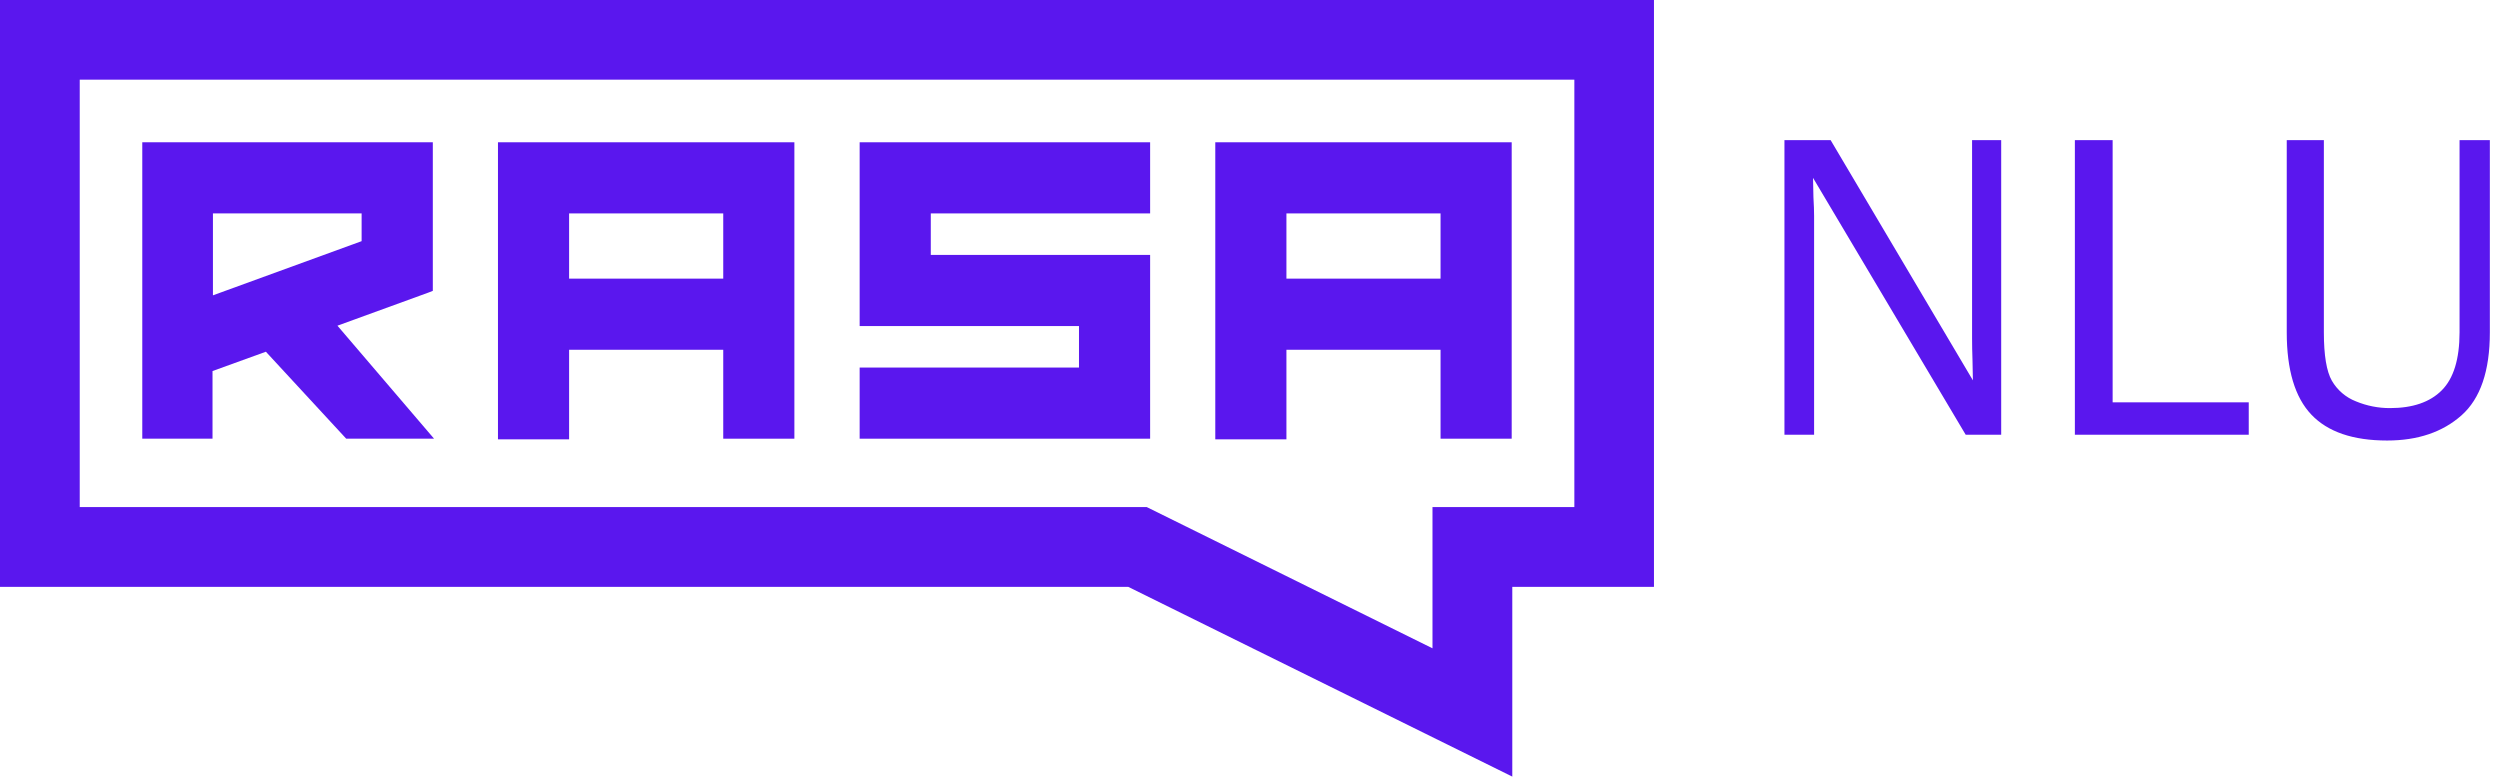
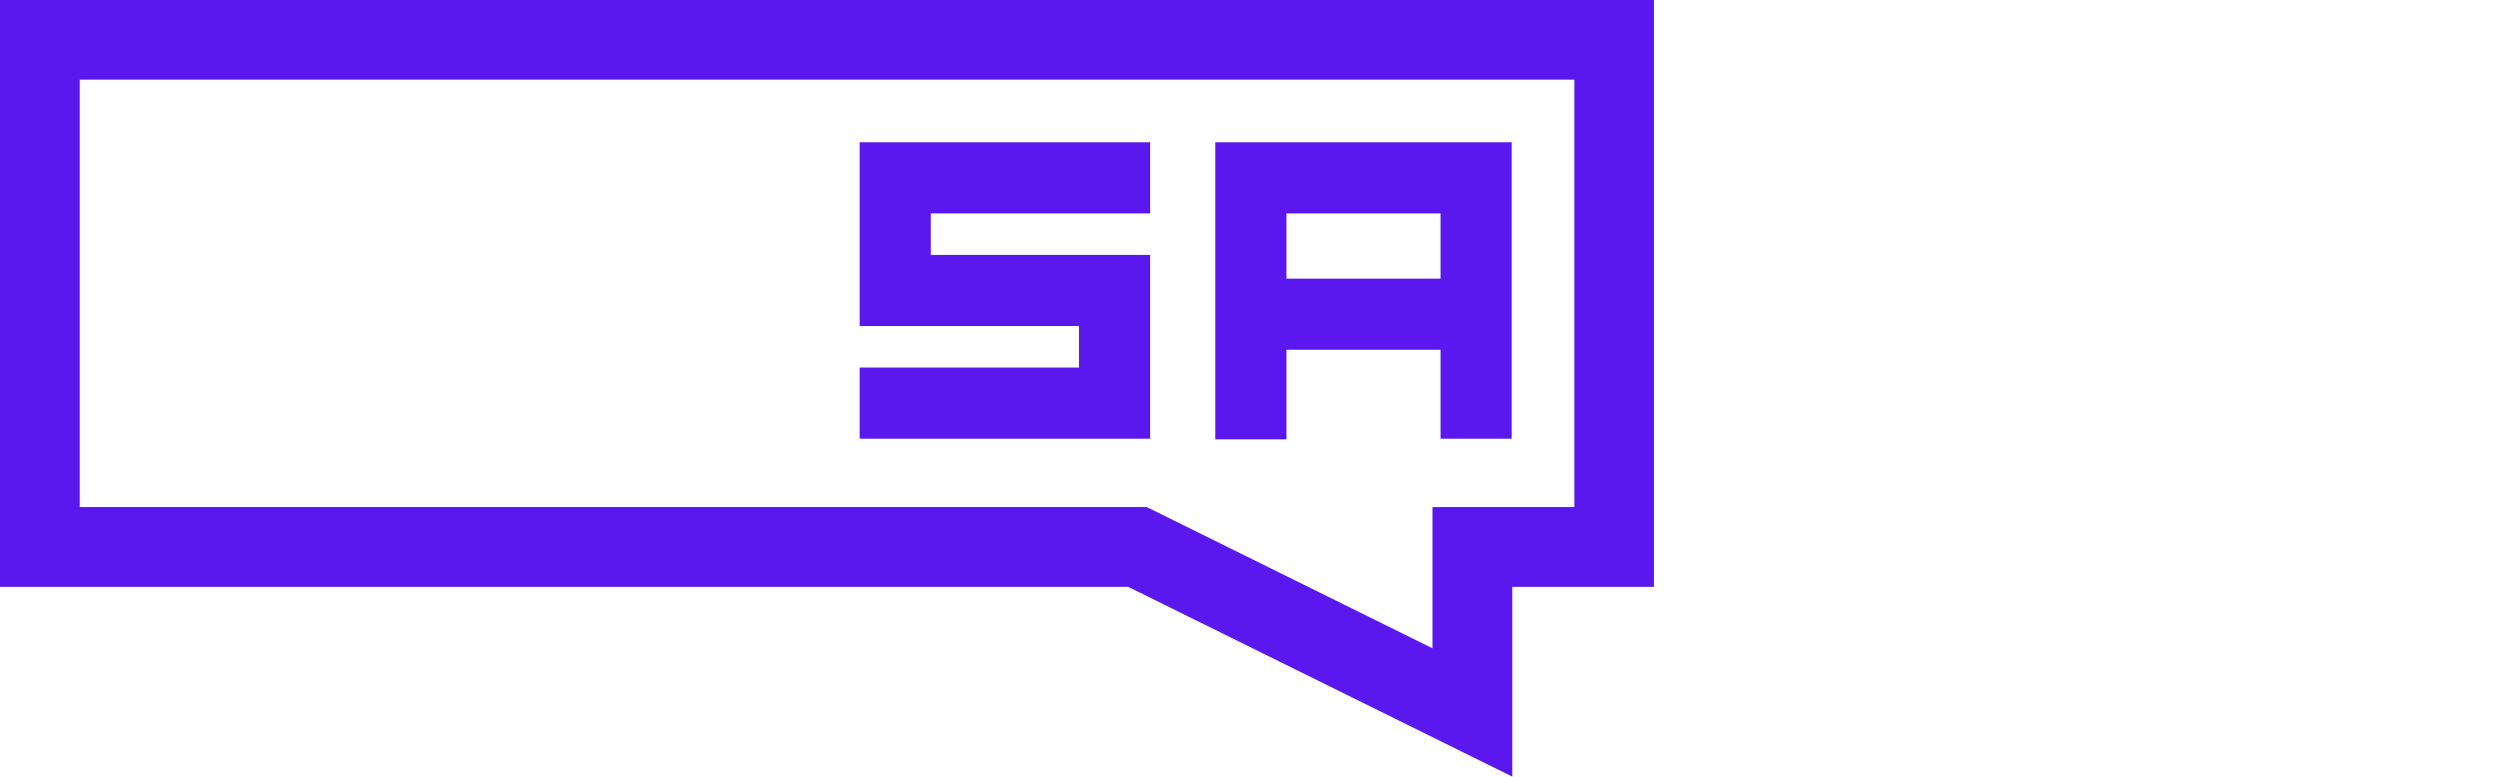
<svg xmlns="http://www.w3.org/2000/svg" width="235px" height="73px" viewBox="0 0 235 73" version="1.1">
  <title>Rasa_nlu_horizontal_purple</title>
  <g id="Welcome" stroke="none" stroke-width="1" fill="none" fill-rule="evenodd">
    <g id="Project--Arya-Chatbot" transform="translate(-719, -2678)" fill="#5A17EE">
      <g id="Rasa_nlu_horizontal_purple" transform="translate(719, 2678)">
        <path d="M114.237,13.374 L114.237,41.298 L120.924,41.298 L120.924,32.878 L135.412,32.878 L135.412,41.237 L142.099,41.237 L142.099,13.374 L114.237,13.374 Z M135.412,26.191 L120.924,26.191 L120.924,20.061 L135.412,20.061 L135.412,26.191 Z" id="Shape" fill-rule="nonzero" />
        <polygon id="Path" fill-rule="nonzero" points="108.112 28.698 108.112 35.664 108.112 41.237 80.807 41.237 80.807 34.55 101.425 34.55 101.425 30.649 80.807 30.649 80.807 24.519 80.807 17.553 80.807 13.374 108.112 13.374 108.112 20.061 87.494 20.061 87.494 23.962 108.112 23.962 108.112 28.698" />
-         <path d="M46.809,13.374 L46.809,41.298 L53.496,41.298 L53.496,32.878 L67.985,32.878 L67.985,41.237 L74.672,41.237 L74.672,13.374 L46.809,13.374 Z M67.985,26.191 L53.496,26.191 L53.496,20.061 L67.985,20.061 L67.985,26.191 Z" id="Shape" fill-rule="nonzero" />
-         <path d="M31.719,30.615 L40.278,27.5 L40.685,27.339 L40.685,13.374 L13.374,13.374 L13.374,41.237 L19.977,41.237 L19.977,34.878 L24.993,33.062 L32.544,41.237 L40.802,41.237 L31.719,30.615 Z M20.016,27.762 L20.016,20.061 L33.992,20.061 L33.992,22.669 L20.016,27.762 Z" id="Shape" fill-rule="nonzero" />
        <path d="M134.665,47.667 L147.989,47.667 L147.989,7.489 L7.495,7.489 L7.495,47.667 L107.8,47.667 L134.654,60.941 L134.654,47.667 L134.665,47.667 Z M0,0 L155.473,0 L155.473,55.168 L142.155,55.168 L142.155,73 L106.062,55.168 L0,55.168 L0,0 Z" id="Shape" fill-rule="nonzero" />
-         <path d="M188.117,40.863 L184.774,40.863 L170.424,16.718 L170.463,18.545 C170.504,19.236 170.525,19.818 170.525,20.29 L170.525,40.863 L167.738,40.863 L167.738,13.173 L172.079,13.173 L185.453,35.753 L185.414,33.825 C185.388,33.082 185.375,32.413 185.375,31.819 L185.375,13.173 L188.112,13.173 L188.112,40.863 L188.117,40.863 Z M211.382,37.821 L211.382,40.863 L195.038,40.863 L195.038,13.173 L198.588,13.173 L198.588,37.821 L211.382,37.821 Z M231.159,13.173 L234.046,13.173 L234.046,31.245 C234.046,34.871 233.156,37.471 231.377,39.047 C229.597,40.622 227.268,41.409 224.389,41.409 C221.183,41.409 218.809,40.598 217.267,38.974 C215.725,37.351 214.954,34.774 214.954,31.245 L214.954,13.173 L218.443,13.173 L218.443,31.245 C218.443,33.396 218.694,34.91 219.195,35.787 C219.708,36.676 220.511,37.362 221.469,37.732 C222.479,38.15 223.562,38.364 224.656,38.361 C226.792,38.361 228.416,37.804 229.526,36.689 C230.637,35.575 231.195,33.762 231.198,31.251 L231.198,13.173 L231.159,13.173 Z" id="Shape" />
      </g>
    </g>
  </g>
</svg>